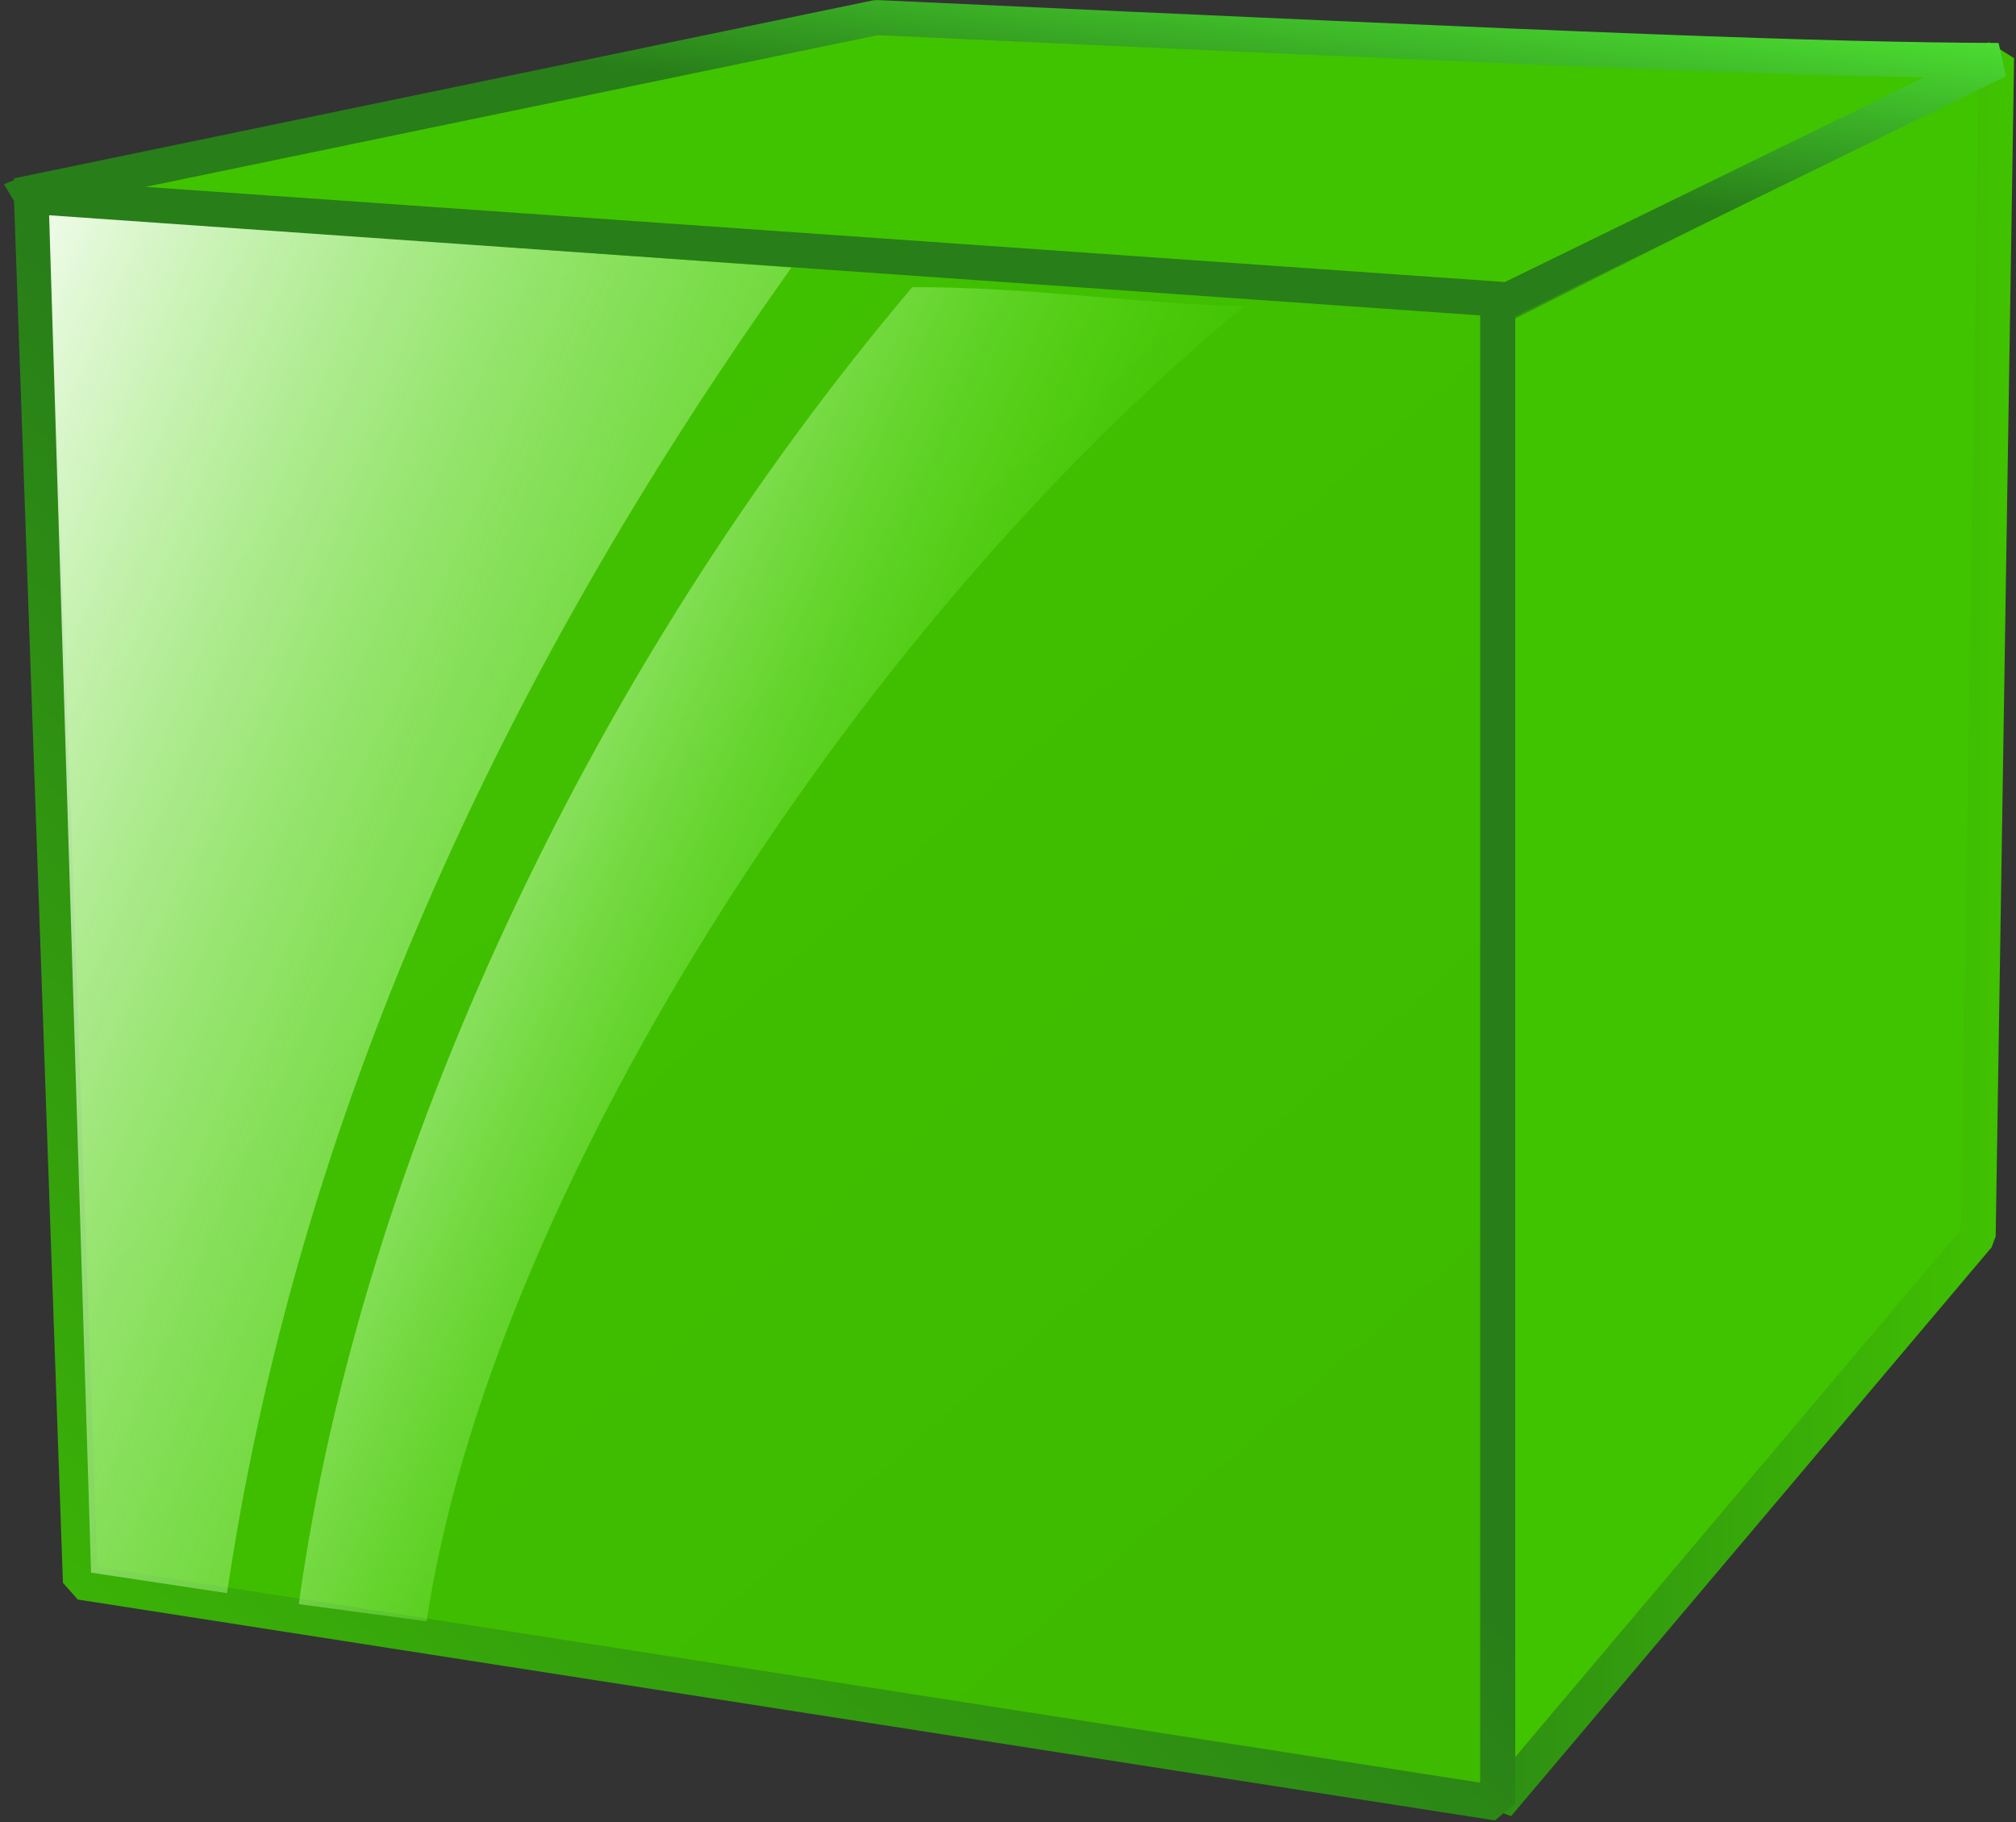
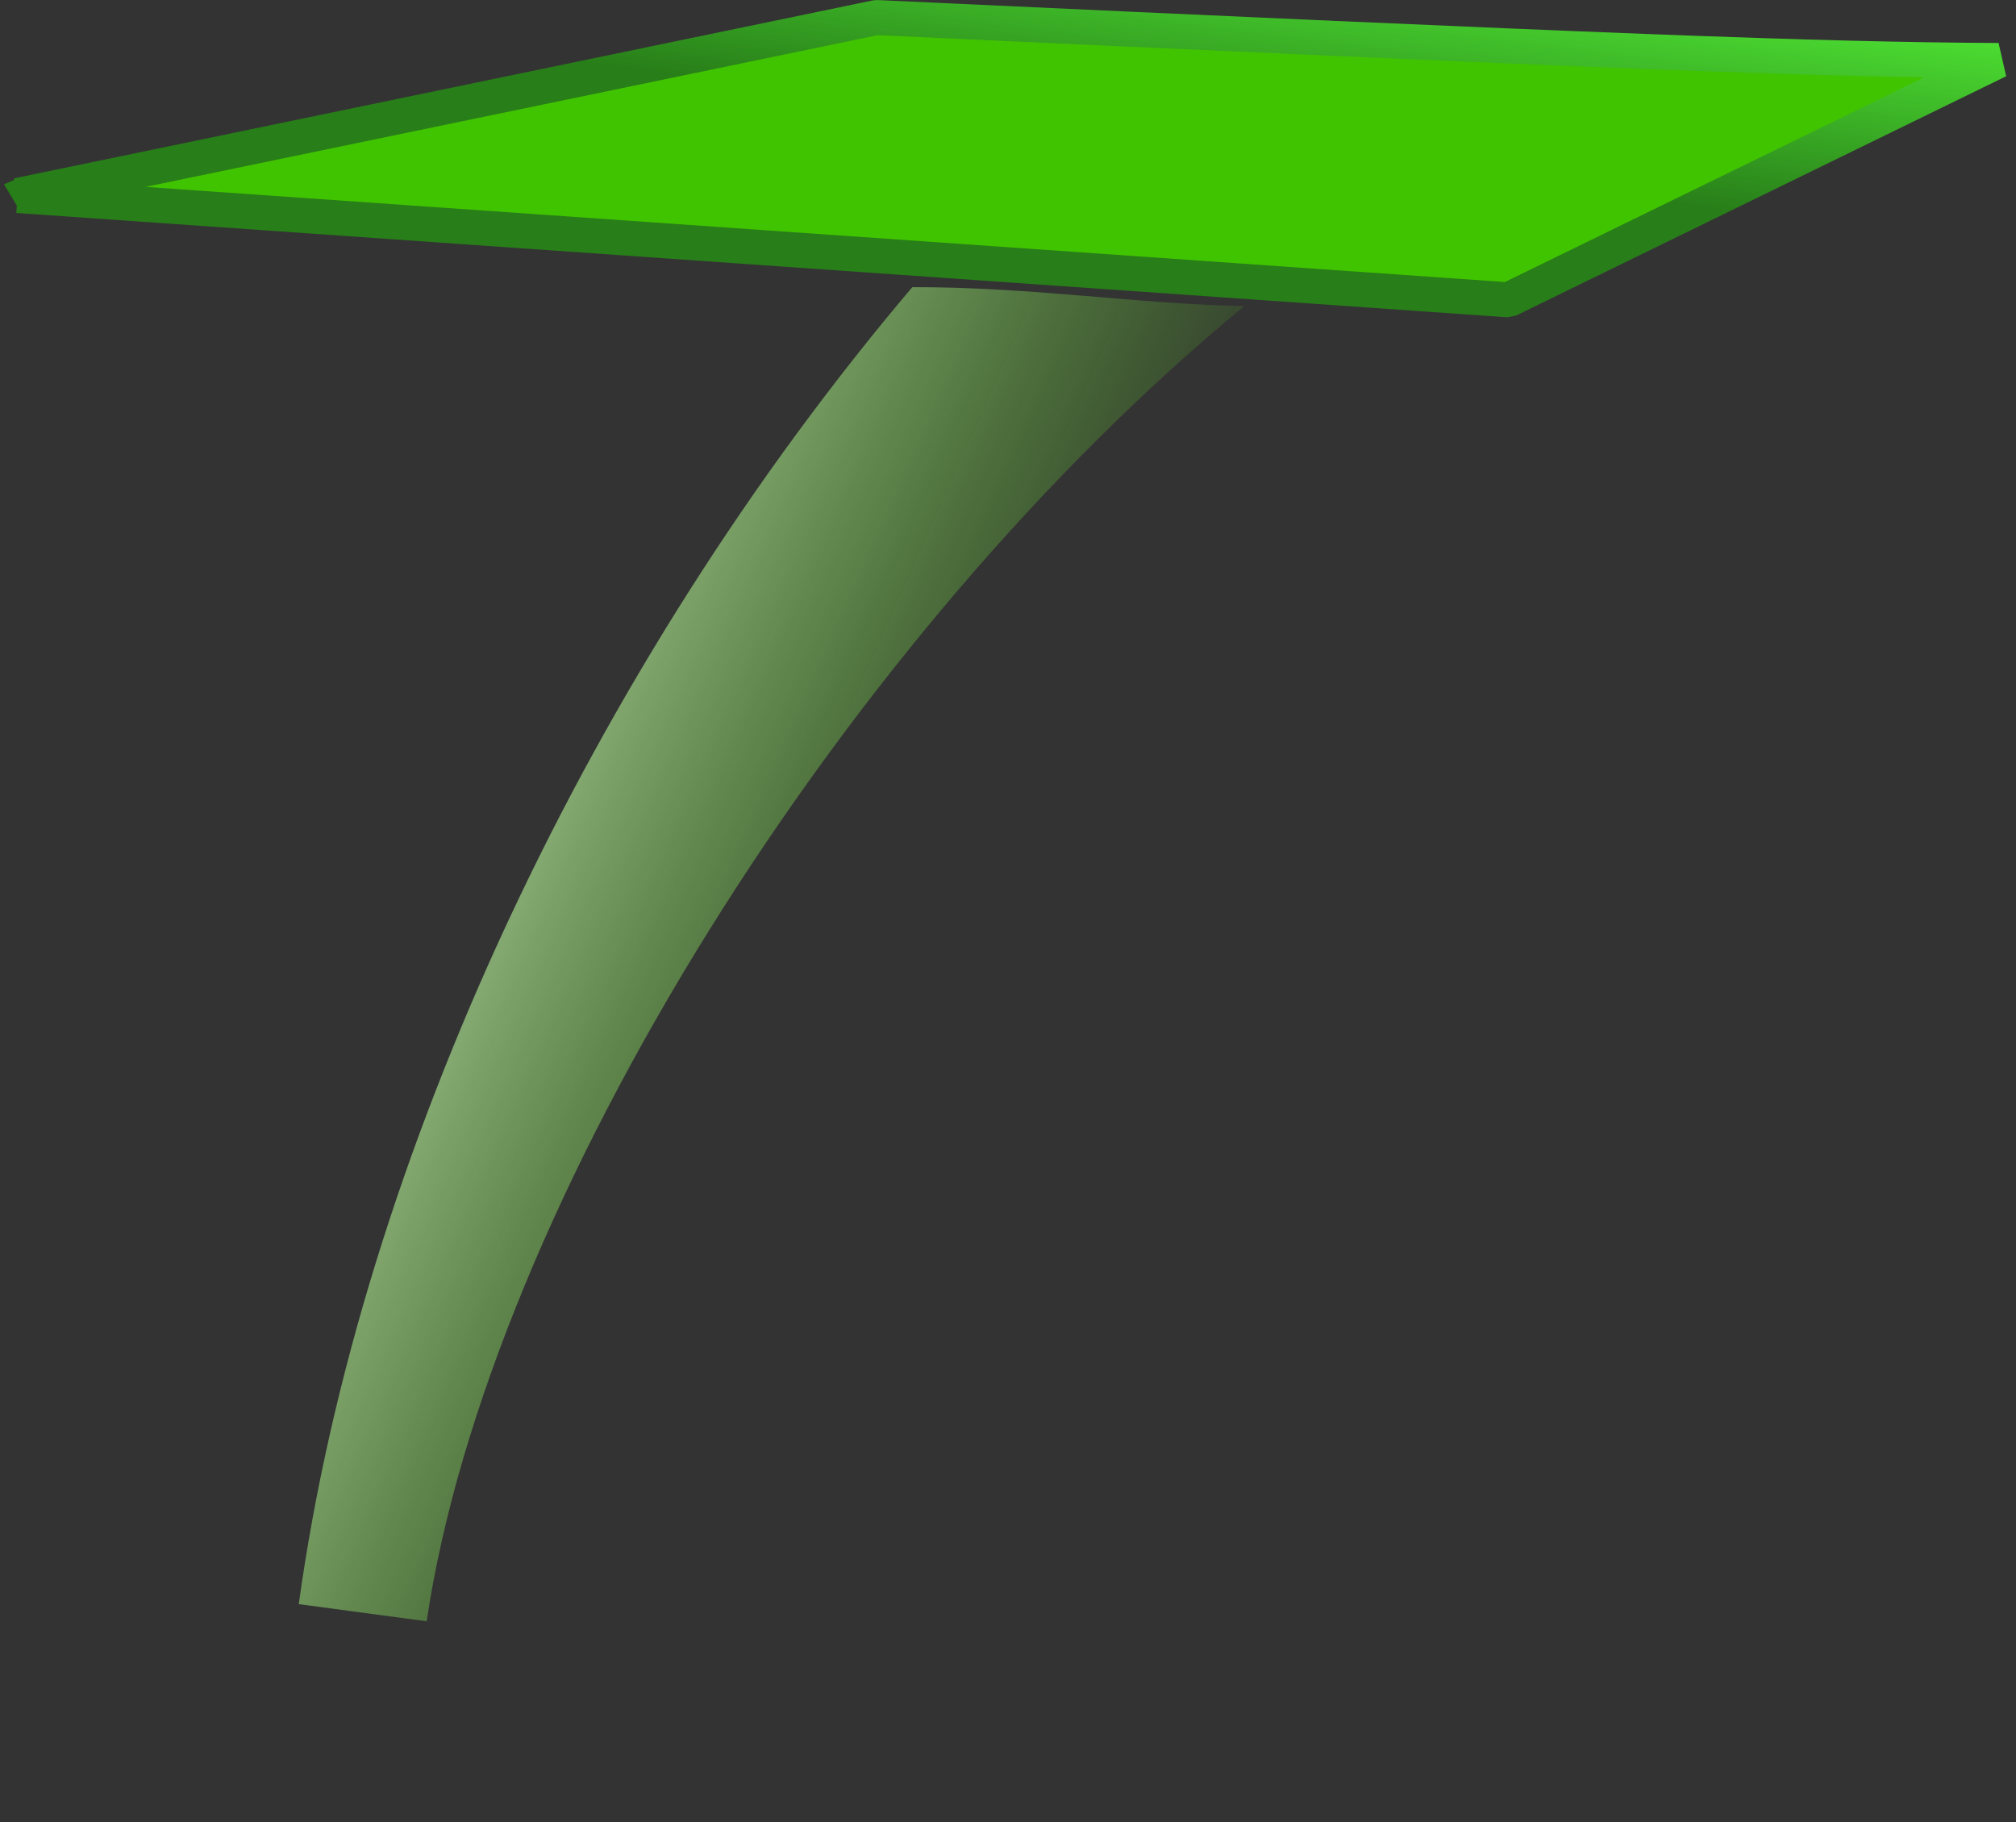
<svg xmlns="http://www.w3.org/2000/svg" xmlns:ns1="http://sodipodi.sourceforge.net/DTD/sodipodi-0.dtd" xmlns:ns2="http://www.inkscape.org/namespaces/inkscape" id="svg5267" ns1:docname="Новый документ 2" viewBox="0 0 57.557 52.019" version="1.1" ns2:version="0.47 r22583">
  <rect x="0" y="0" width="57.557" height="52.019" fill="#333333" stroke="none" />
  <defs id="defs5269">
    <linearGradient id="linearGradient5251" y2="426.9" gradientUnits="userSpaceOnUse" x2="-159.05" gradientTransform="translate(570.59 318.26)" y1="419.63" x1="-158.11" ns2:collect="always">
      <stop id="stop5253" style="stop-color:#55f538" offset="0" />
      <stop id="stop5249" style="stop-color:#287e19" offset="1" />
    </linearGradient>
    <linearGradient id="linearGradient5452" y2="448.89" gradientUnits="userSpaceOnUse" x2="-178.67" gradientTransform="matrix(1 0 0 .974 583.07 331.06)" y1="438.9" x1="-201.61" ns2:collect="always">
      <stop id="stop8494-4" style="stop-color:#ffffff" offset="0" />
      <stop id="stop8496-0" style="stop-color:#4ee800;stop-opacity:0" offset="1" />
    </linearGradient>
    <linearGradient id="linearGradient5455" y2="455.72" gradientUnits="userSpaceOnUse" x2="-160.62" gradientTransform="matrix(1 0 0 .974 570.61 329.15)" y1="438.9" x1="-201.61" ns2:collect="always">
      <stop id="stop8494" style="stop-color:#ffffff" offset="0" />
      <stop id="stop8496" style="stop-color:#4ee800;stop-opacity:0" offset="1" />
    </linearGradient>
    <linearGradient id="linearGradient5458" y2="482.74" gradientUnits="userSpaceOnUse" x2="-144.12" gradientTransform="translate(568.71 315.46)" y1="425.79" x1="-194.23" ns2:collect="always">
      <stop id="stop5472" style="stop-color:#41c400" offset="0" />
      <stop id="stop5474" style="stop-color:#3db800" offset="1" />
    </linearGradient>
    <linearGradient id="linearGradient5460" y2="447.02" gradientUnits="userSpaceOnUse" x2="-175.81" gradientTransform="translate(570.11 318.26)" y1="474.35" x1="-201.27" ns2:collect="always">
      <stop id="stop4483" style="stop-color:#41c400" offset="0" />
      <stop id="stop4485" style="stop-color:#287e19" offset="1" />
    </linearGradient>
    <linearGradient id="linearGradient5318" y2="448.89" gradientUnits="userSpaceOnUse" y1="448.89" gradientTransform="translate(570.46 318.49)" x2="-158.33" x1="-138.58" ns2:collect="always">
      <stop id="stop5263" style="stop-color:#41c400" offset="0" />
      <stop id="stop5265" style="stop-color:#287e19" offset="1" />
    </linearGradient>
  </defs>
  <ns1:namedview id="base" bordercolor="#666666" ns2:pageshadow="2" ns2:window-y="179" pagecolor="#ffffff" ns2:window-height="488" ns2:window-maximized="0" ns2:zoom="4.536769" ns2:window-x="959" showgrid="false" borderopacity="1.0" ns2:current-layer="layer1" ns2:cx="28.778635" ns2:cy="26.009702" ns2:window-width="566" ns2:pageopacity="0.0" ns2:document-units="px" />
  <g id="layer1" ns2:label="Layer 1" ns2:groupmode="layer" transform="translate(-374.08 -740.64)">
    <g id="g5387">
-       <path id="path7702" ns1:nodetypes="ccccc" style="stroke-linejoin:bevel;color:#000000;stroke:url(#linearGradient5318);stroke-width:1px;fill:#41c400" d="m416.84 749.42 14.242-7.128-0.525 33.631-13.717 16.236v-42.74z" />
-       <path id="path7704" ns1:nodetypes="ccccc" style="stroke-linejoin:bevel;color:#000000;stroke:url(#linearGradient5460);stroke-width:1px;fill:url(#linearGradient5458)" d="m416.84 749.02-41.864-2.803 1.401 39.587 40.463 6.306v-43.09z" />
-       <path id="path8482" ns1:nodetypes="ccccc" style="fill:url(#linearGradient5455)" d="m376.68 785.53 3.881 0.586c1.774-11.92 6.663-24.557 16.115-37.838l-21.195-1.536 1.199 38.787z" />
      <path id="path8482-9" ns1:nodetypes="ccccc" style="fill:url(#linearGradient5452)" d="m382.61 786.43 3.651 0.489c1.774-11.92 11.965-28.185 23.344-37.541-3.036-0.057-6.05-0.549-9.479-0.541-9.12 10.76-15.757 24.847-17.516 37.593z" />
      <path id="path7708" ns1:nodetypes="ccccc" style="stroke-linejoin:bevel;stroke:url(#linearGradient5251);stroke-width:1px;fill:#41c400" d="m374.58 746.22 42.564 2.978 13.993-6.831c-5.134-0.025-11.169-0.258-32.035-1.226l-24.523 5.08z" />
    </g>
  </g>
</svg>